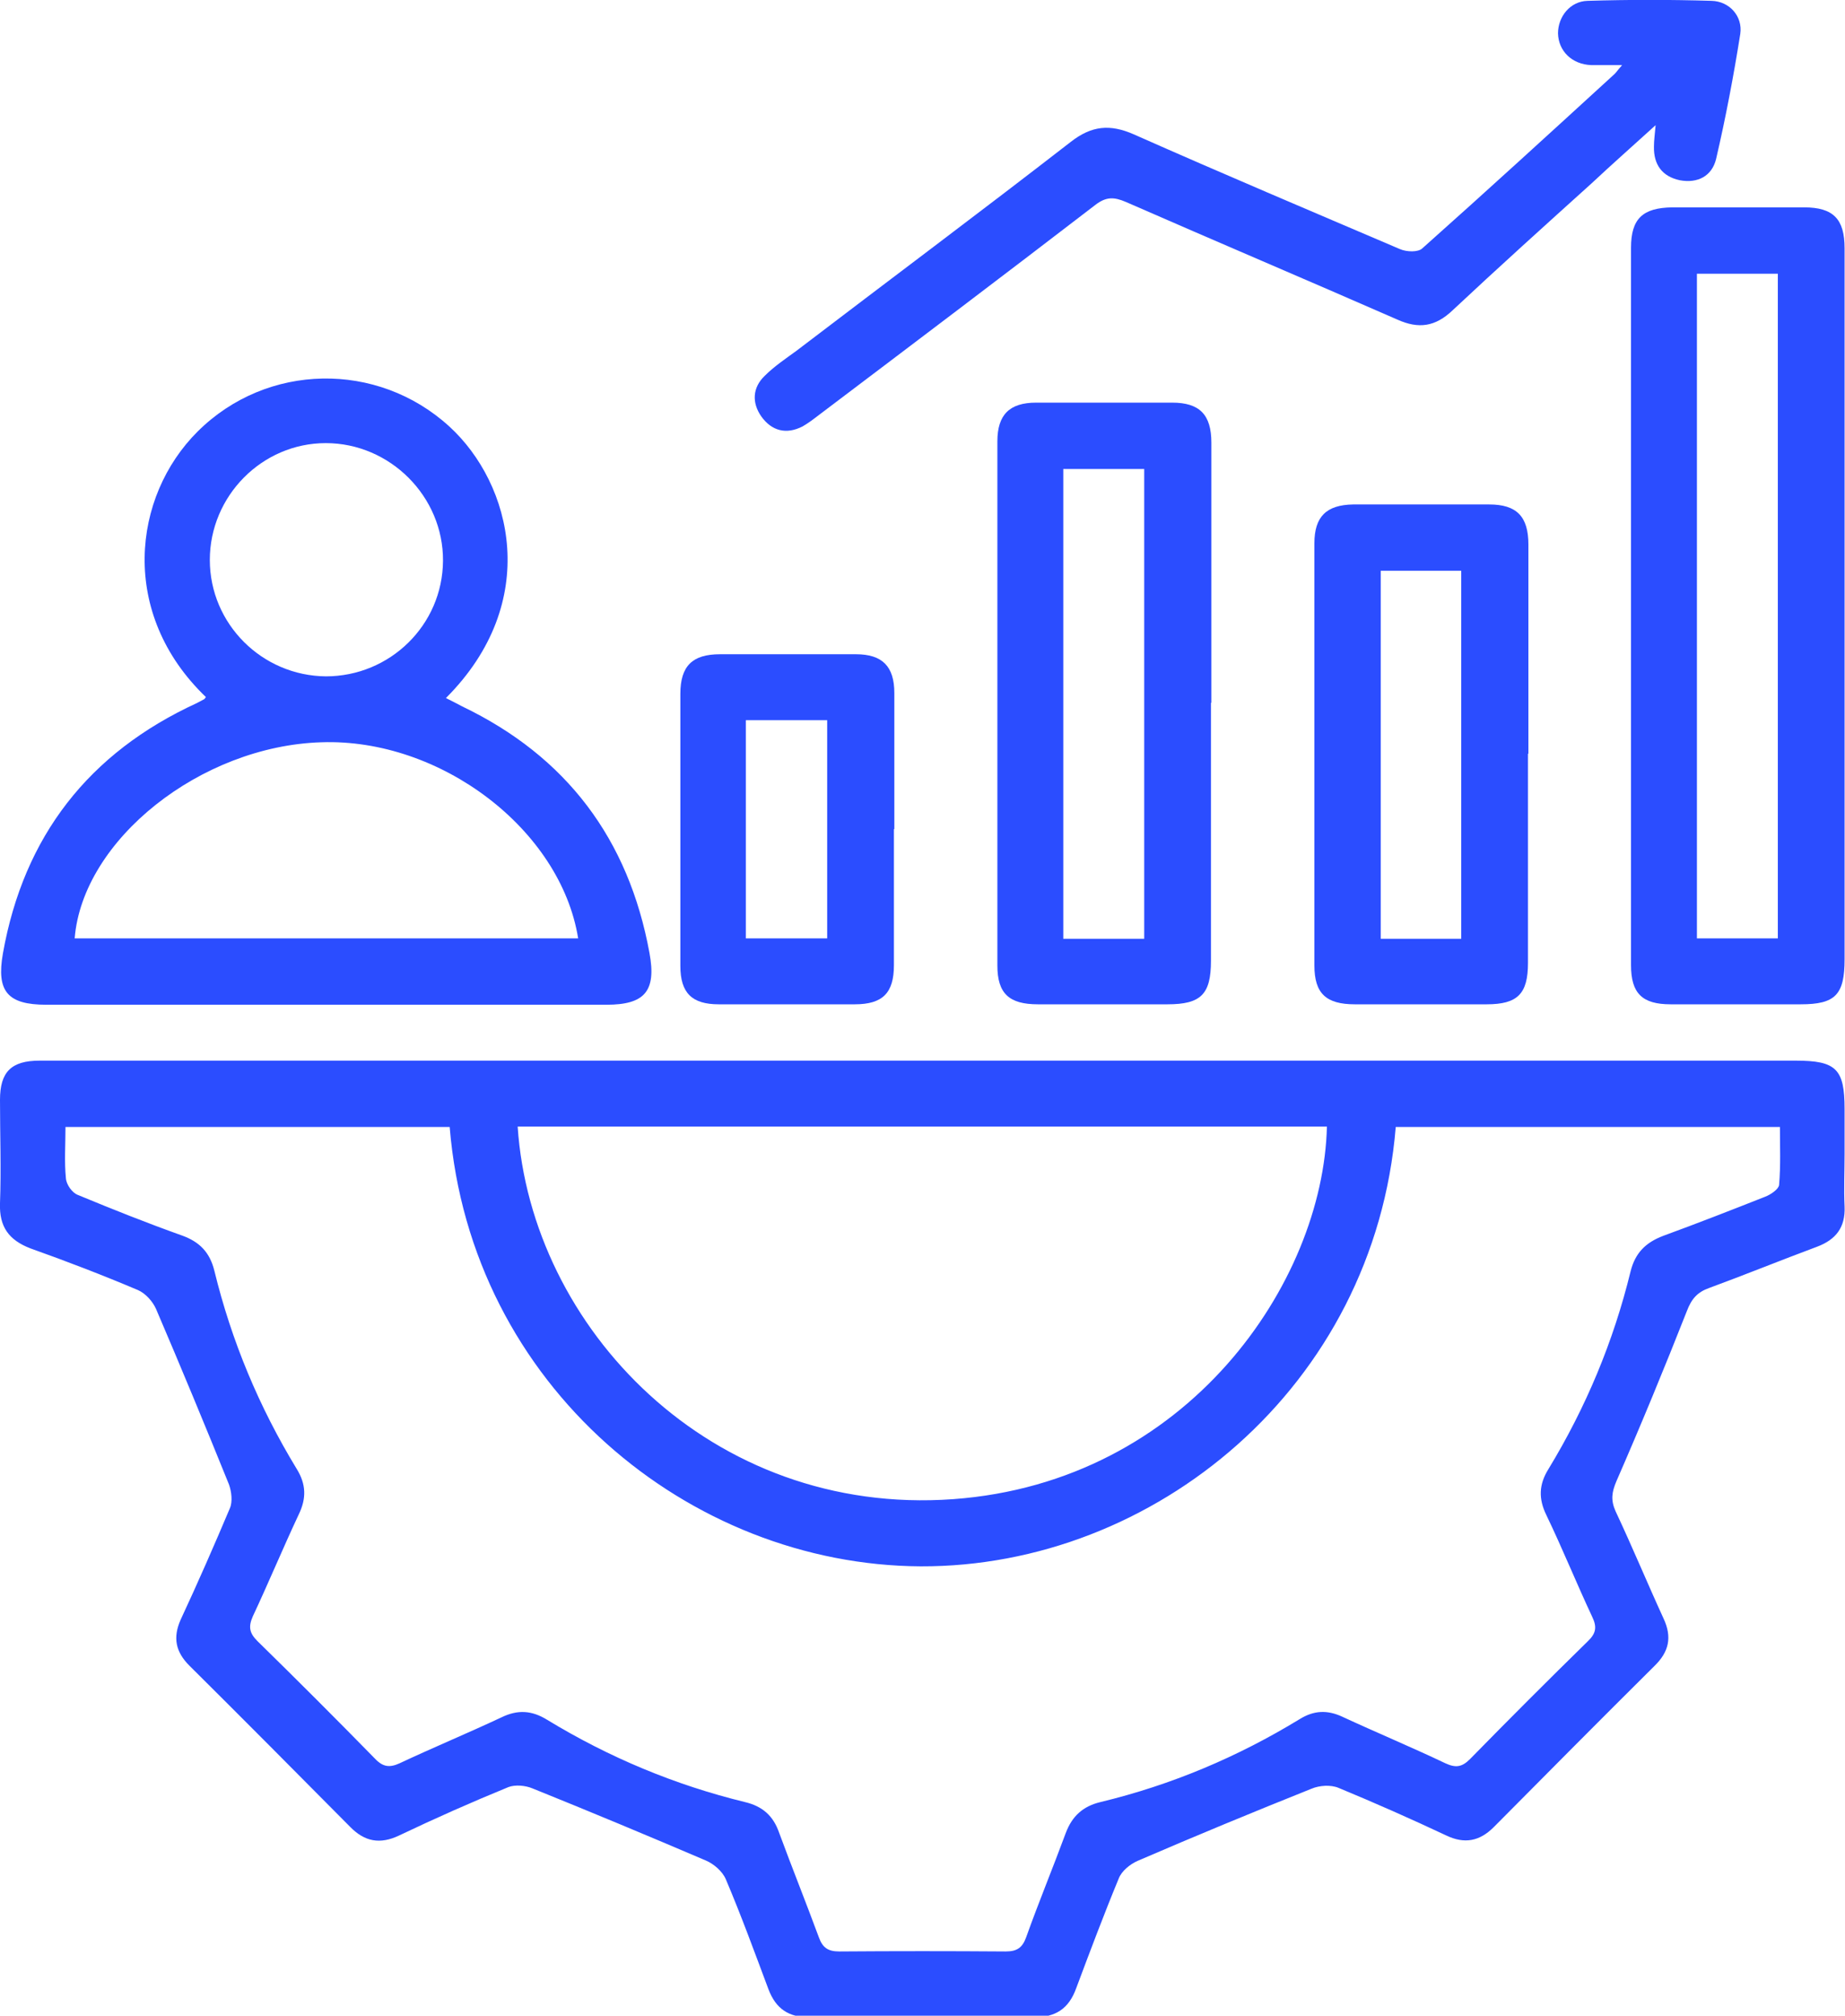
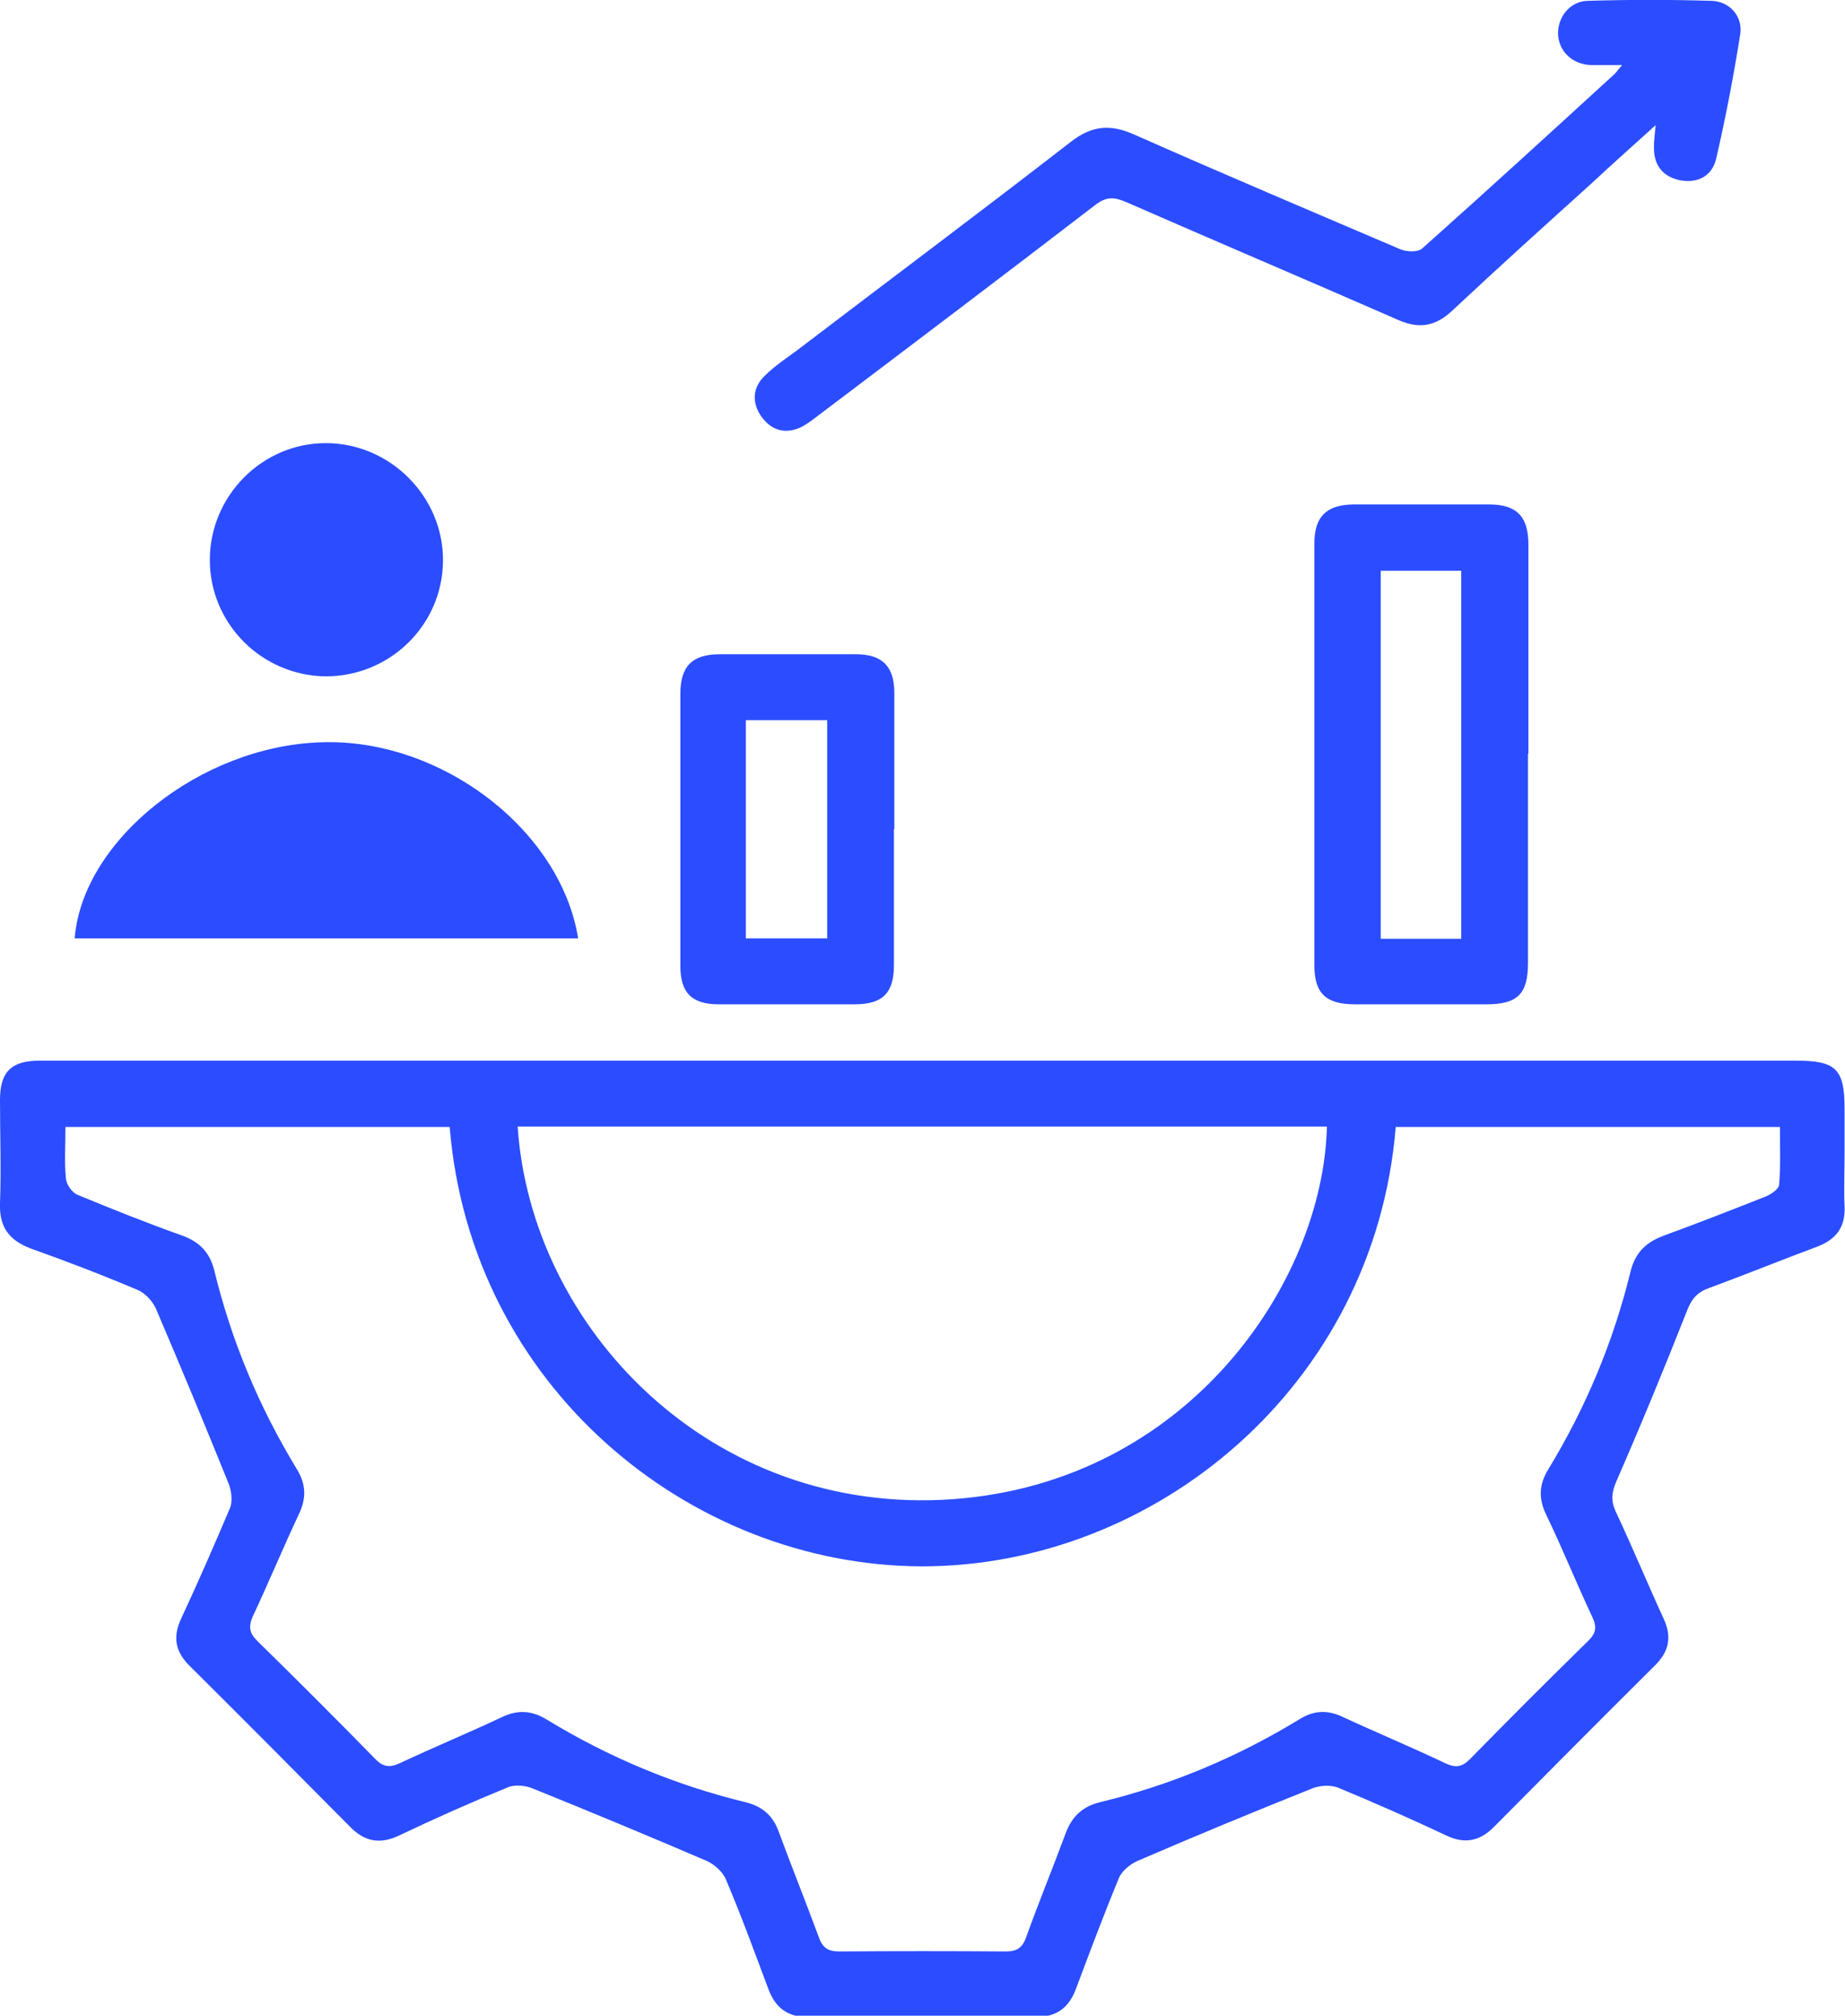
<svg xmlns="http://www.w3.org/2000/svg" id="Layer_1" data-name="Layer 1" viewBox="0 0 44.23 48.31">
  <defs>
    <style>
      .cls-1 {
        fill: #2b4dff;
      }
    </style>
  </defs>
  <path class="cls-1" d="M44.22,27.65c0,.42-.02,.84,0,1.27,.02,.5-.21,.79-.66,.96-.86,.32-1.72,.67-2.59,.99-.28,.1-.42,.26-.53,.55-.54,1.37-1.1,2.73-1.69,4.08-.11,.26-.14,.45-.02,.72,.4,.85,.76,1.72,1.15,2.57,.21,.45,.13,.8-.22,1.14-1.29,1.28-2.57,2.57-3.85,3.86-.34,.34-.7,.41-1.14,.2-.85-.4-1.71-.78-2.58-1.14-.19-.08-.46-.06-.65,.02-1.4,.56-2.78,1.13-4.17,1.73-.18,.08-.38,.24-.45,.42-.36,.87-.69,1.75-1.02,2.63-.18,.5-.5,.7-1.03,.7-1.78-.02-3.57-.02-5.35,0-.51,0-.82-.2-1-.68-.33-.88-.65-1.76-1.02-2.63-.08-.19-.29-.37-.48-.45-1.38-.59-2.77-1.17-4.16-1.73-.17-.07-.41-.09-.57-.03-.88,.36-1.76,.75-2.62,1.16-.46,.22-.83,.15-1.18-.21-1.28-1.29-2.56-2.58-3.85-3.86-.33-.33-.4-.67-.21-1.1,.41-.88,.8-1.77,1.18-2.67,.07-.16,.04-.4-.02-.57-.57-1.41-1.15-2.81-1.75-4.21-.08-.18-.25-.37-.43-.45-.85-.36-1.71-.69-2.58-1C.21,29.72-.02,29.4,0,28.84c.03-.83,0-1.65,0-2.48,0-.67,.27-.94,.95-.94,2.94,0,5.87,0,8.81,0,11.1,0,22.19,0,33.29,0,.97,0,1.17,.2,1.17,1.16,0,.36,0,.71,0,1.07ZM1.57,27c0,.44-.03,.84,.01,1.24,.01,.15,.15,.35,.29,.4,.82,.34,1.65,.67,2.49,.97,.42,.15,.67,.4,.78,.85,.41,1.68,1.07,3.26,1.97,4.74,.23,.37,.24,.71,.05,1.1-.38,.81-.72,1.63-1.1,2.44-.11,.25-.08,.4,.11,.59,.95,.93,1.89,1.87,2.82,2.82,.19,.2,.35,.22,.59,.11,.81-.38,1.63-.72,2.44-1.1,.39-.19,.73-.17,1.1,.06,1.48,.9,3.06,1.56,4.74,1.97,.42,.1,.68,.33,.82,.74,.31,.84,.64,1.66,.95,2.5,.09,.25,.22,.34,.49,.34,1.33-.01,2.66-.01,3.99,0,.27,0,.4-.09,.49-.34,.3-.84,.64-1.66,.95-2.5,.15-.4,.41-.64,.83-.74,1.7-.41,3.29-1.08,4.78-1.99,.34-.21,.66-.22,1.01-.06,.82,.38,1.66,.73,2.48,1.12,.24,.11,.39,.1,.59-.1,.93-.95,1.87-1.89,2.82-2.82,.2-.19,.23-.34,.11-.59-.38-.81-.71-1.63-1.1-2.44-.19-.39-.18-.73,.05-1.1,.9-1.48,1.56-3.06,1.97-4.74,.11-.44,.36-.69,.78-.85,.82-.3,1.64-.62,2.45-.94,.13-.05,.32-.18,.33-.28,.04-.46,.02-.93,.02-1.39h-9.21c-.51,6.23-5.8,10.55-11.39,10.53-5.54-.03-10.78-4.31-11.29-10.53H1.57Zm10.84,0c.32,4.82,4.63,9.35,10.44,8.93,5.63-.41,8.87-5.2,8.96-8.93H12.4Z" />
-   <path class="cls-1" d="M4.94,16.71c-2.09-2-1.77-4.81-.2-6.37,1.66-1.65,4.31-1.69,6.03-.12,1.51,1.38,2.22,4.21-.08,6.51,.14,.07,.26,.13,.39,.2,2.5,1.2,3.99,3.18,4.49,5.91,.17,.92-.12,1.24-1.03,1.24-4.48,0-8.95,0-13.43,0-.93,0-1.2-.32-1.04-1.23,.5-2.81,2.06-4.81,4.65-6,.06-.03,.11-.06,.17-.09,.01,0,.02-.02,.05-.06Zm-3.15,5.78H13.86c-.42-2.61-3.3-4.8-6.16-4.7-2.89,.09-5.72,2.34-5.91,4.7Zm6.02-6.28c1.54,0,2.8-1.23,2.81-2.77,.01-1.54-1.27-2.82-2.81-2.82-1.53,0-2.78,1.27-2.78,2.8,0,1.53,1.25,2.78,2.79,2.79Z" />
-   <path class="cls-1" d="M44.22,14.52c0,2.82,0,5.65,0,8.47,0,.85-.22,1.08-1.05,1.08-1.04,0-2.08,0-3.12,0-.68,0-.95-.26-.95-.94,0-5.73,0-11.46,0-17.19,0-.7,.28-.96,.99-.97,1.05,0,2.11,0,3.16,0,.7,0,.97,.28,.97,.98,0,2.86,0,5.71,0,8.57Zm-1.6,7.97V6.56h-1.94v15.93h1.94Z" />
+   <path class="cls-1" d="M4.94,16.71Zm-3.15,5.78H13.86c-.42-2.61-3.3-4.8-6.16-4.7-2.89,.09-5.72,2.34-5.91,4.7Zm6.02-6.28c1.54,0,2.8-1.23,2.81-2.77,.01-1.54-1.27-2.82-2.81-2.82-1.53,0-2.78,1.27-2.78,2.8,0,1.53,1.25,2.78,2.79,2.79Z" />
  <path class="cls-1" d="M38.88,1.56c-.3,0-.52,0-.74,0-.46-.02-.78-.34-.79-.76,0-.4,.29-.77,.71-.78,.99-.03,1.98-.03,2.97,0,.43,.01,.75,.37,.69,.79-.16,1.01-.35,2.01-.58,3-.1,.41-.44,.59-.87,.51-.42-.09-.63-.37-.62-.81,0-.14,.02-.28,.04-.51-.55,.5-1.05,.94-1.53,1.39-1.12,1.01-2.24,2.02-3.34,3.05-.41,.39-.81,.45-1.32,.22-2.17-.95-4.34-1.87-6.51-2.82-.28-.12-.47-.13-.73,.07-2.2,1.69-4.41,3.36-6.62,5.03-.13,.1-.26,.2-.4,.28-.39,.2-.74,.11-.99-.24-.23-.33-.21-.69,.08-.97,.23-.23,.5-.41,.76-.6,2.19-1.67,4.4-3.32,6.58-5.01,.5-.39,.94-.43,1.51-.18,2.12,.94,4.25,1.84,6.38,2.75,.16,.07,.44,.08,.54-.02,1.55-1.38,3.08-2.78,4.61-4.18,.04-.04,.07-.09,.17-.2Z" />
-   <path class="cls-1" d="M29.03,16.85c0,2.06,0,4.12,0,6.18,0,.8-.24,1.04-1.04,1.04-1.04,0-2.08,0-3.11,0-.69,0-.97-.26-.97-.93,0-4.19,0-8.37,0-12.56,0-.64,.29-.93,.93-.93,1.09,0,2.17,0,3.26,0,.66,0,.94,.29,.94,.96,0,2.08,0,4.15,0,6.23Zm-1.6,5.65V11.24h-1.94v11.26h1.94Z" />
  <path class="cls-1" d="M36.63,18.07c0,1.67,0,3.34,0,5.01,0,.74-.25,.99-.99,.99-1.05,0-2.11,0-3.16,0-.69,0-.97-.26-.97-.93,0-3.37,0-6.75,0-10.12,0-.64,.29-.92,.93-.93,1.09,0,2.17,0,3.26,0,.66,0,.94,.29,.94,.96,0,1.67,0,3.34,0,5.01Zm-1.6,4.43V13.68h-1.93v8.82h1.93Z" />
  <path class="cls-1" d="M21.43,19.87c0,1.09,0,2.17,0,3.26,0,.67-.27,.94-.94,.94-1.09,0-2.17,0-3.26,0-.64,0-.92-.27-.92-.92,0-2.17,0-4.35,0-6.52,0-.67,.29-.95,.95-.95,1.09,0,2.17,0,3.26,0,.63,0,.92,.29,.92,.93,0,1.09,0,2.17,0,3.26Zm-1.6,2.62v-5.23h-1.95v5.23h1.95Z" />
</svg>